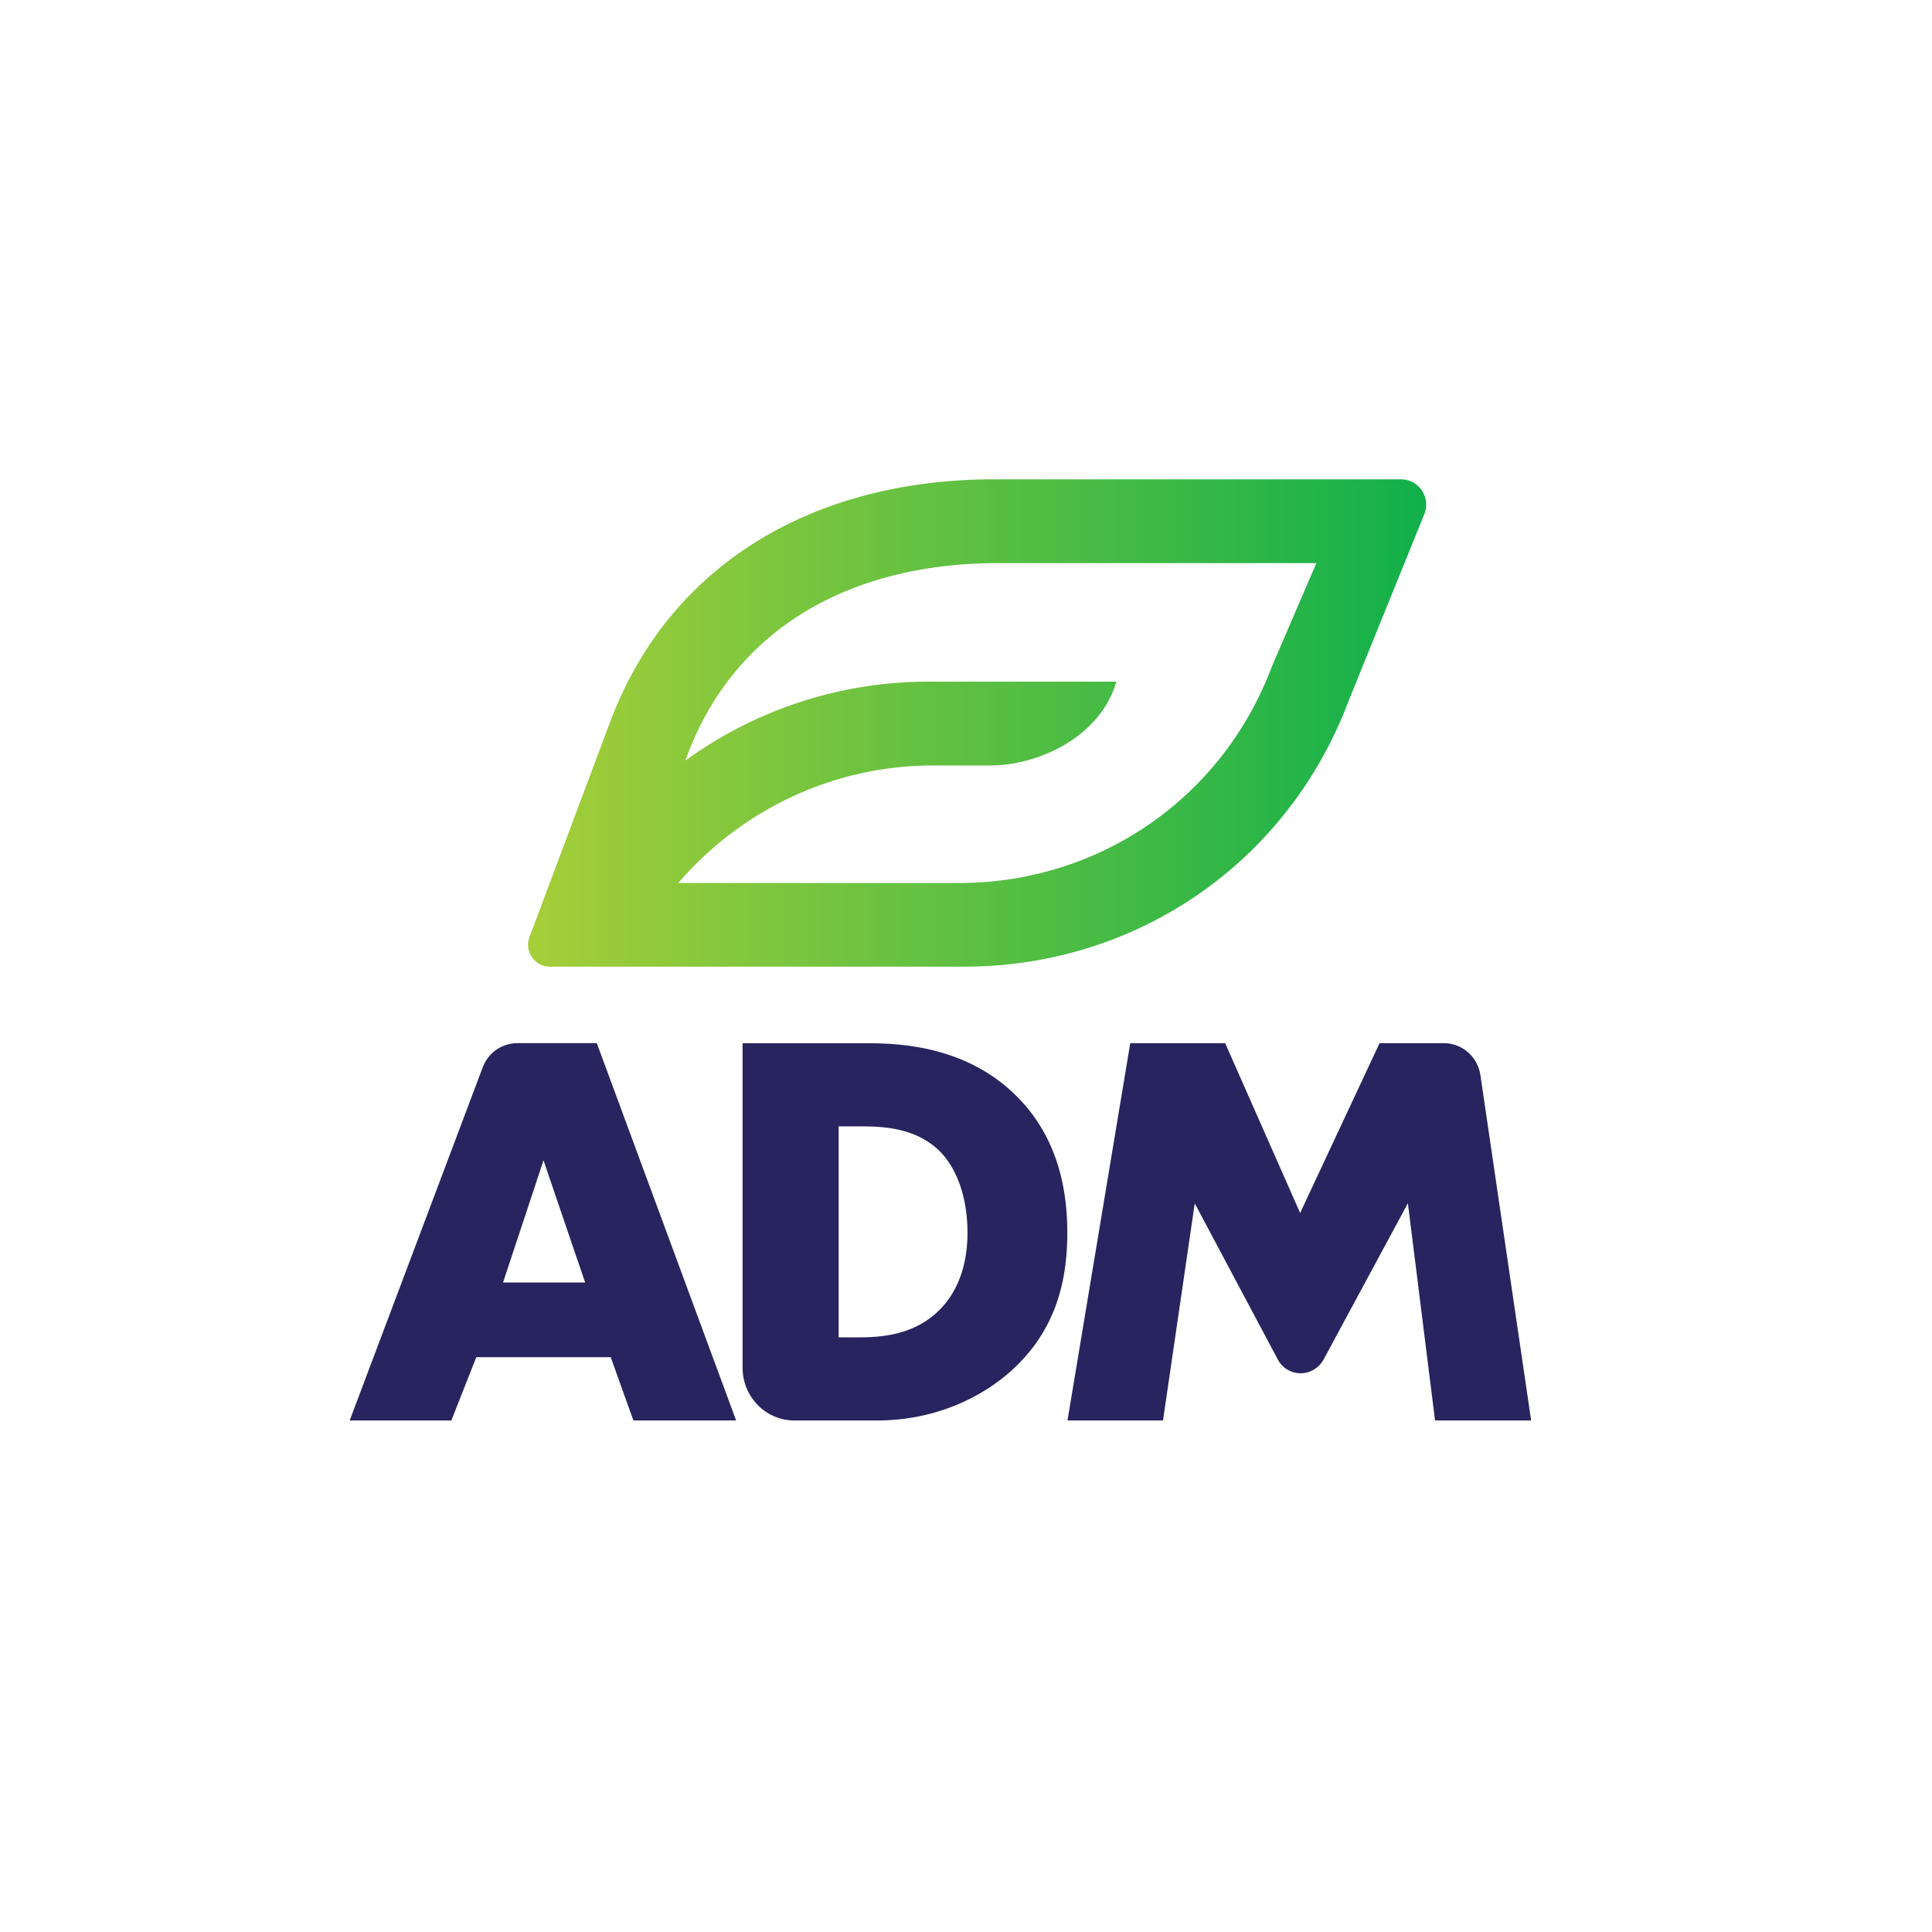
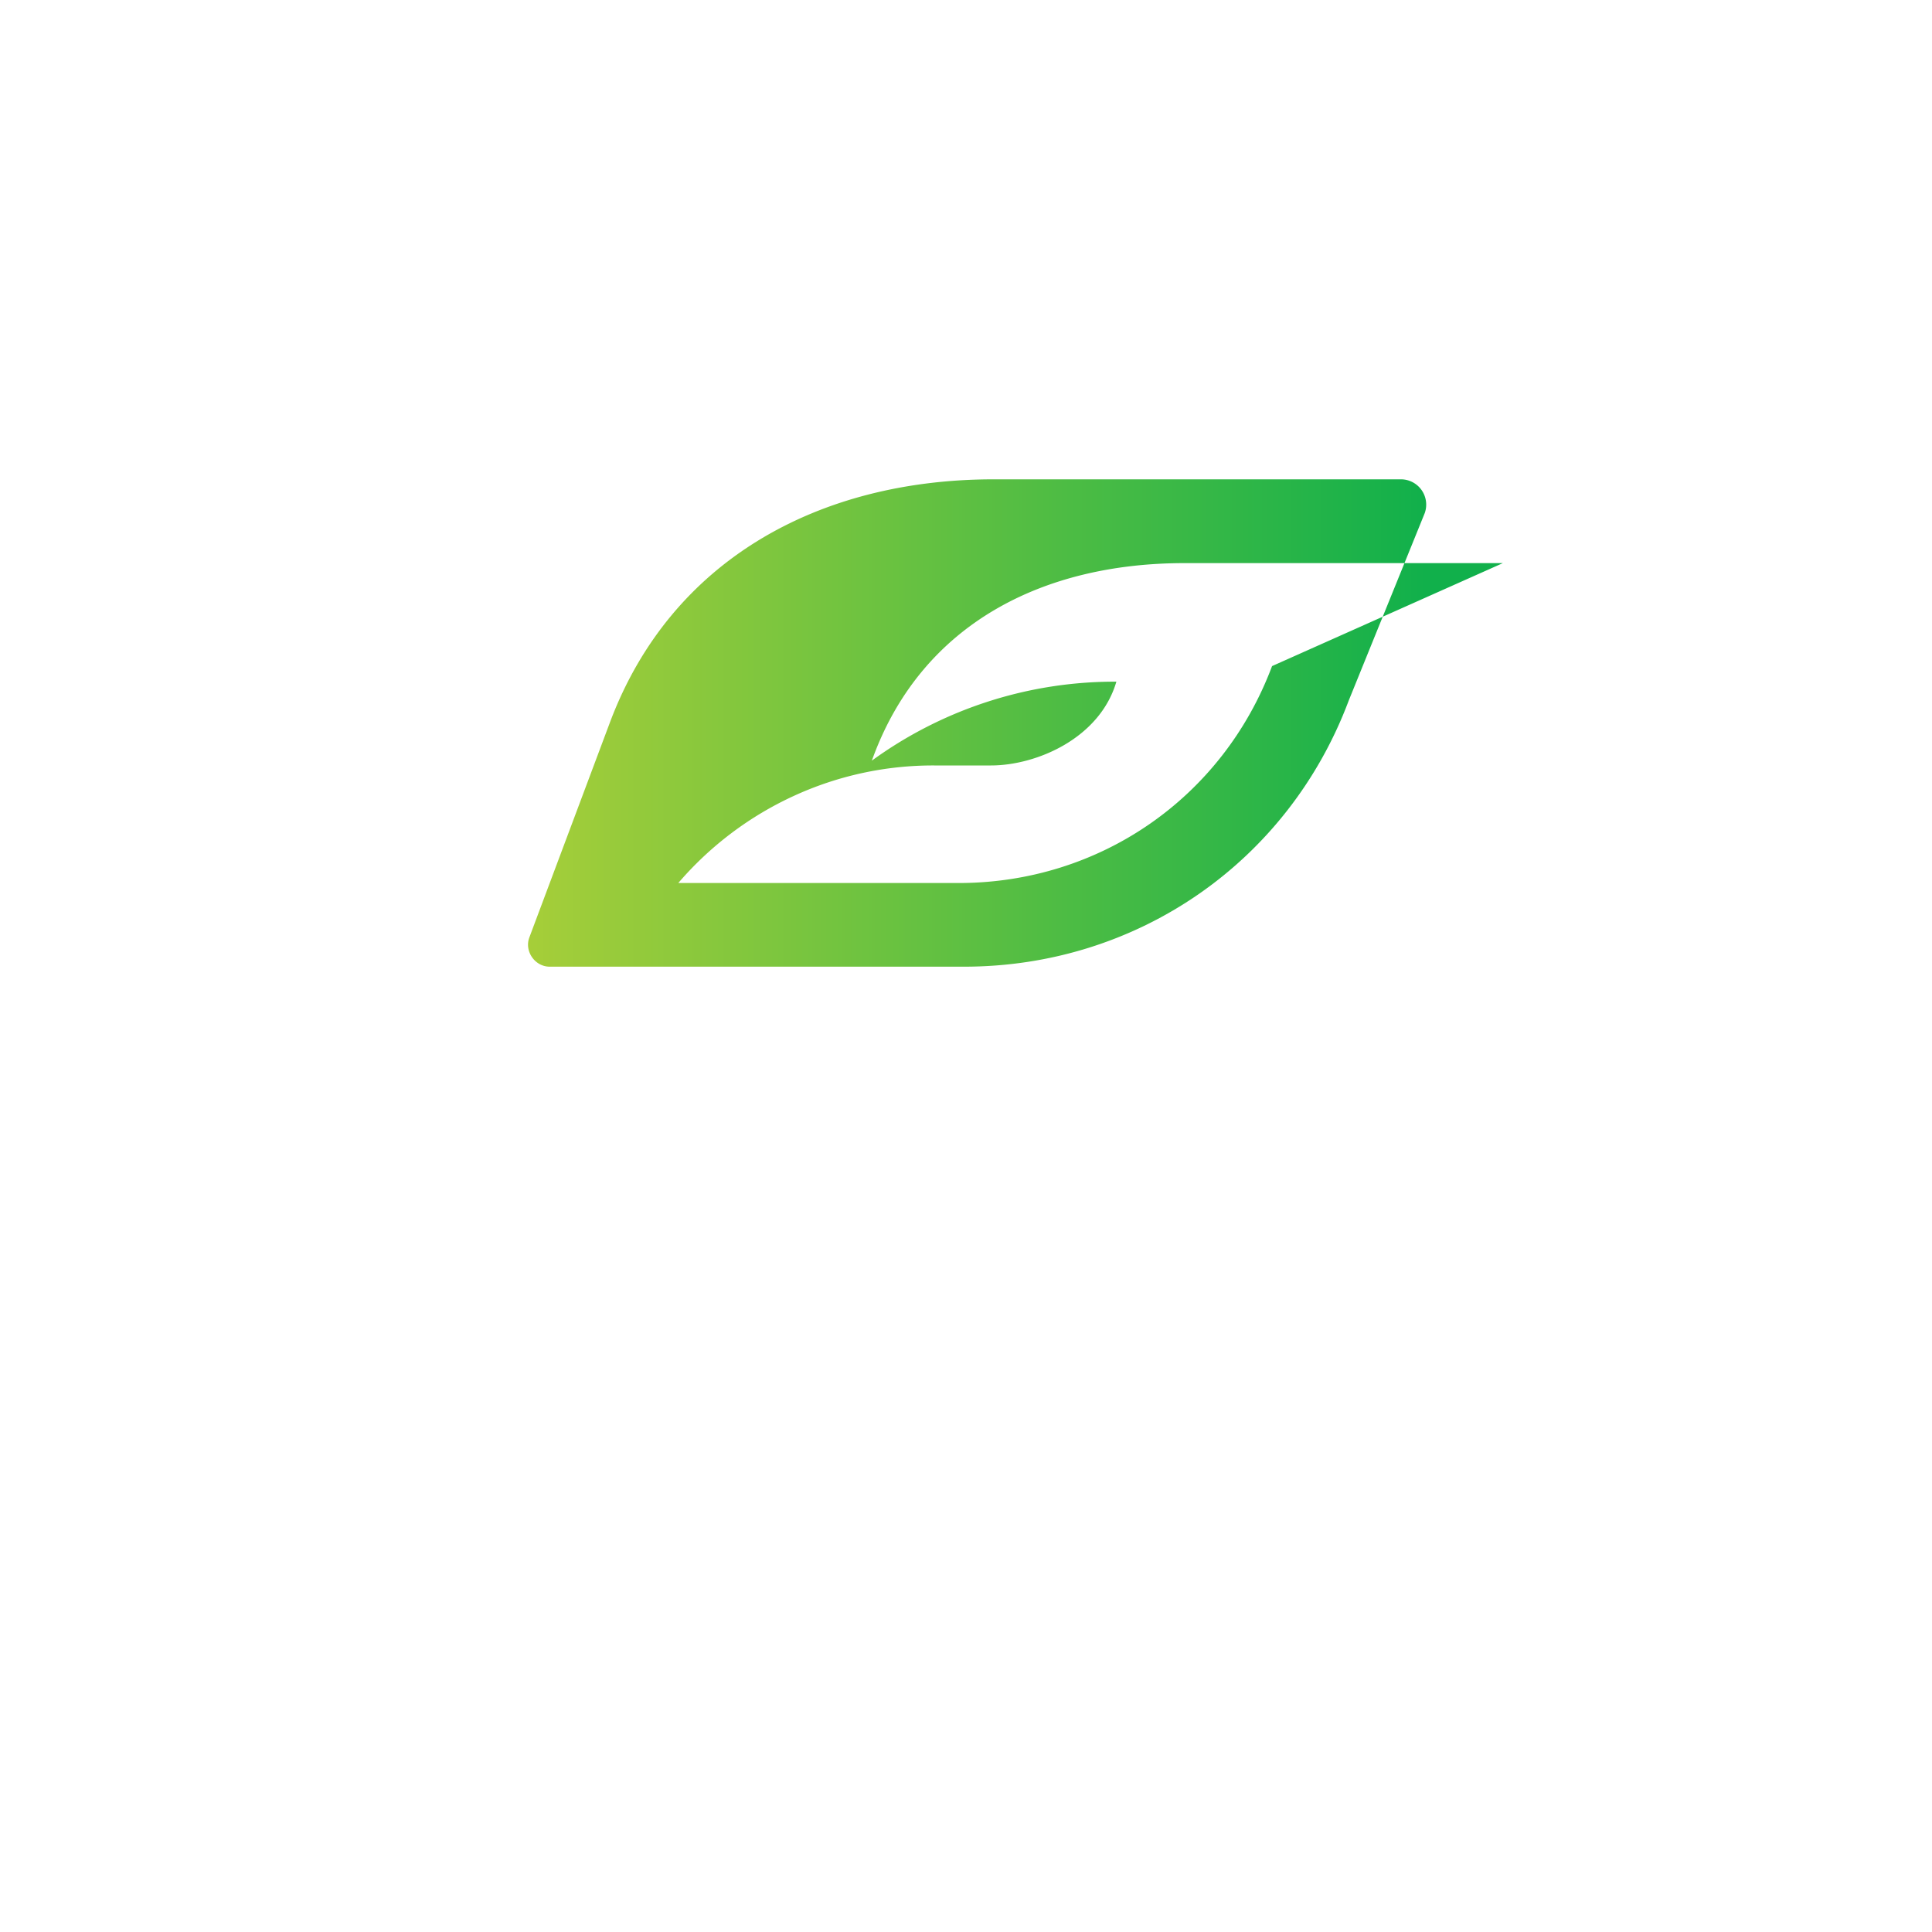
<svg xmlns="http://www.w3.org/2000/svg" width="60" height="60" fill="none">
  <path fill="#fff" d="M0 0h60v60H0z" />
-   <path fill="#27245F" d="M18.966 42.148h-4.174l-.775 1.966H10.86l4.13-10.964c.084-.222.23-.412.422-.547.192-.134.42-.206.652-.207h2.47l4.327 11.718h-3.19zm-.794-2.319-1.293-3.794-1.257 3.794zm4.89 2.648V32.399h3.91c1.156 0 3.088.157 4.57 1.615 1.346 1.318 1.604 3.005 1.604 4.27 0 1.545-.38 2.915-1.5 4.057-.914.931-2.448 1.773-4.414 1.773h-2.565c-.426 0-.834-.174-1.135-.48a1.65 1.65 0 0 1-.47-1.157m2.983-.944h.603c.725 0 1.742-.07 2.518-.843.38-.37.88-1.106.88-2.407 0-1.089-.328-2.02-.897-2.565-.708-.667-1.639-.737-2.38-.737h-.724zm7.107 2.58 1.949-11.716h2.948l2.328 5.273 2.466-5.273h1.996c.276 0 .542.1.75.283.21.183.346.436.387.714l1.575 10.72h-2.984l-.844-6.746-2.626 4.868a.8.8 0 0 1-.298.3.8.8 0 0 1-1.107-.3l-2.588-4.864-.986 6.742z" />
-   <path fill="url(#a)" d="M43.522 14.886H30.86c-5.413 0-10.024 2.495-11.919 7.552l-2.501 6.673c-.162.43.172.91.631.91h12.867c5.375 0 10.069-3.249 11.95-8.27l2.36-5.82a.786.786 0 0 0-.726-1.045m-4.017 5.8c-1.534 4.092-5.356 6.737-9.736 6.737h-8.704a10.5 10.5 0 0 1 3.585-2.704 10.35 10.35 0 0 1 4.362-.947h1.763c1.41 0 3.38-.84 3.895-2.602h-5.792a12.82 12.82 0 0 0-7.596 2.454l.055-.146c1.54-4.11 5.262-5.99 9.659-5.99h9.885z" />
+   <path fill="url(#a)" d="M43.522 14.886H30.86c-5.413 0-10.024 2.495-11.919 7.552l-2.501 6.673c-.162.43.172.91.631.91h12.867c5.375 0 10.069-3.249 11.95-8.27l2.36-5.82a.786.786 0 0 0-.726-1.045m-4.017 5.8c-1.534 4.092-5.356 6.737-9.736 6.737h-8.704a10.5 10.5 0 0 1 3.585-2.704 10.35 10.35 0 0 1 4.362-.947h1.763c1.41 0 3.38-.84 3.895-2.602a12.82 12.82 0 0 0-7.596 2.454l.055-.146c1.54-4.11 5.262-5.99 9.659-5.99h9.885z" />
  <defs>
    <linearGradient id="a" x1="16.398" x2="44.295" y1="22.453" y2="22.453" gradientUnits="userSpaceOnUse">
      <stop stop-color="#A6CE39" />
      <stop offset="1" stop-color="#11B04B" />
    </linearGradient>
  </defs>
</svg>